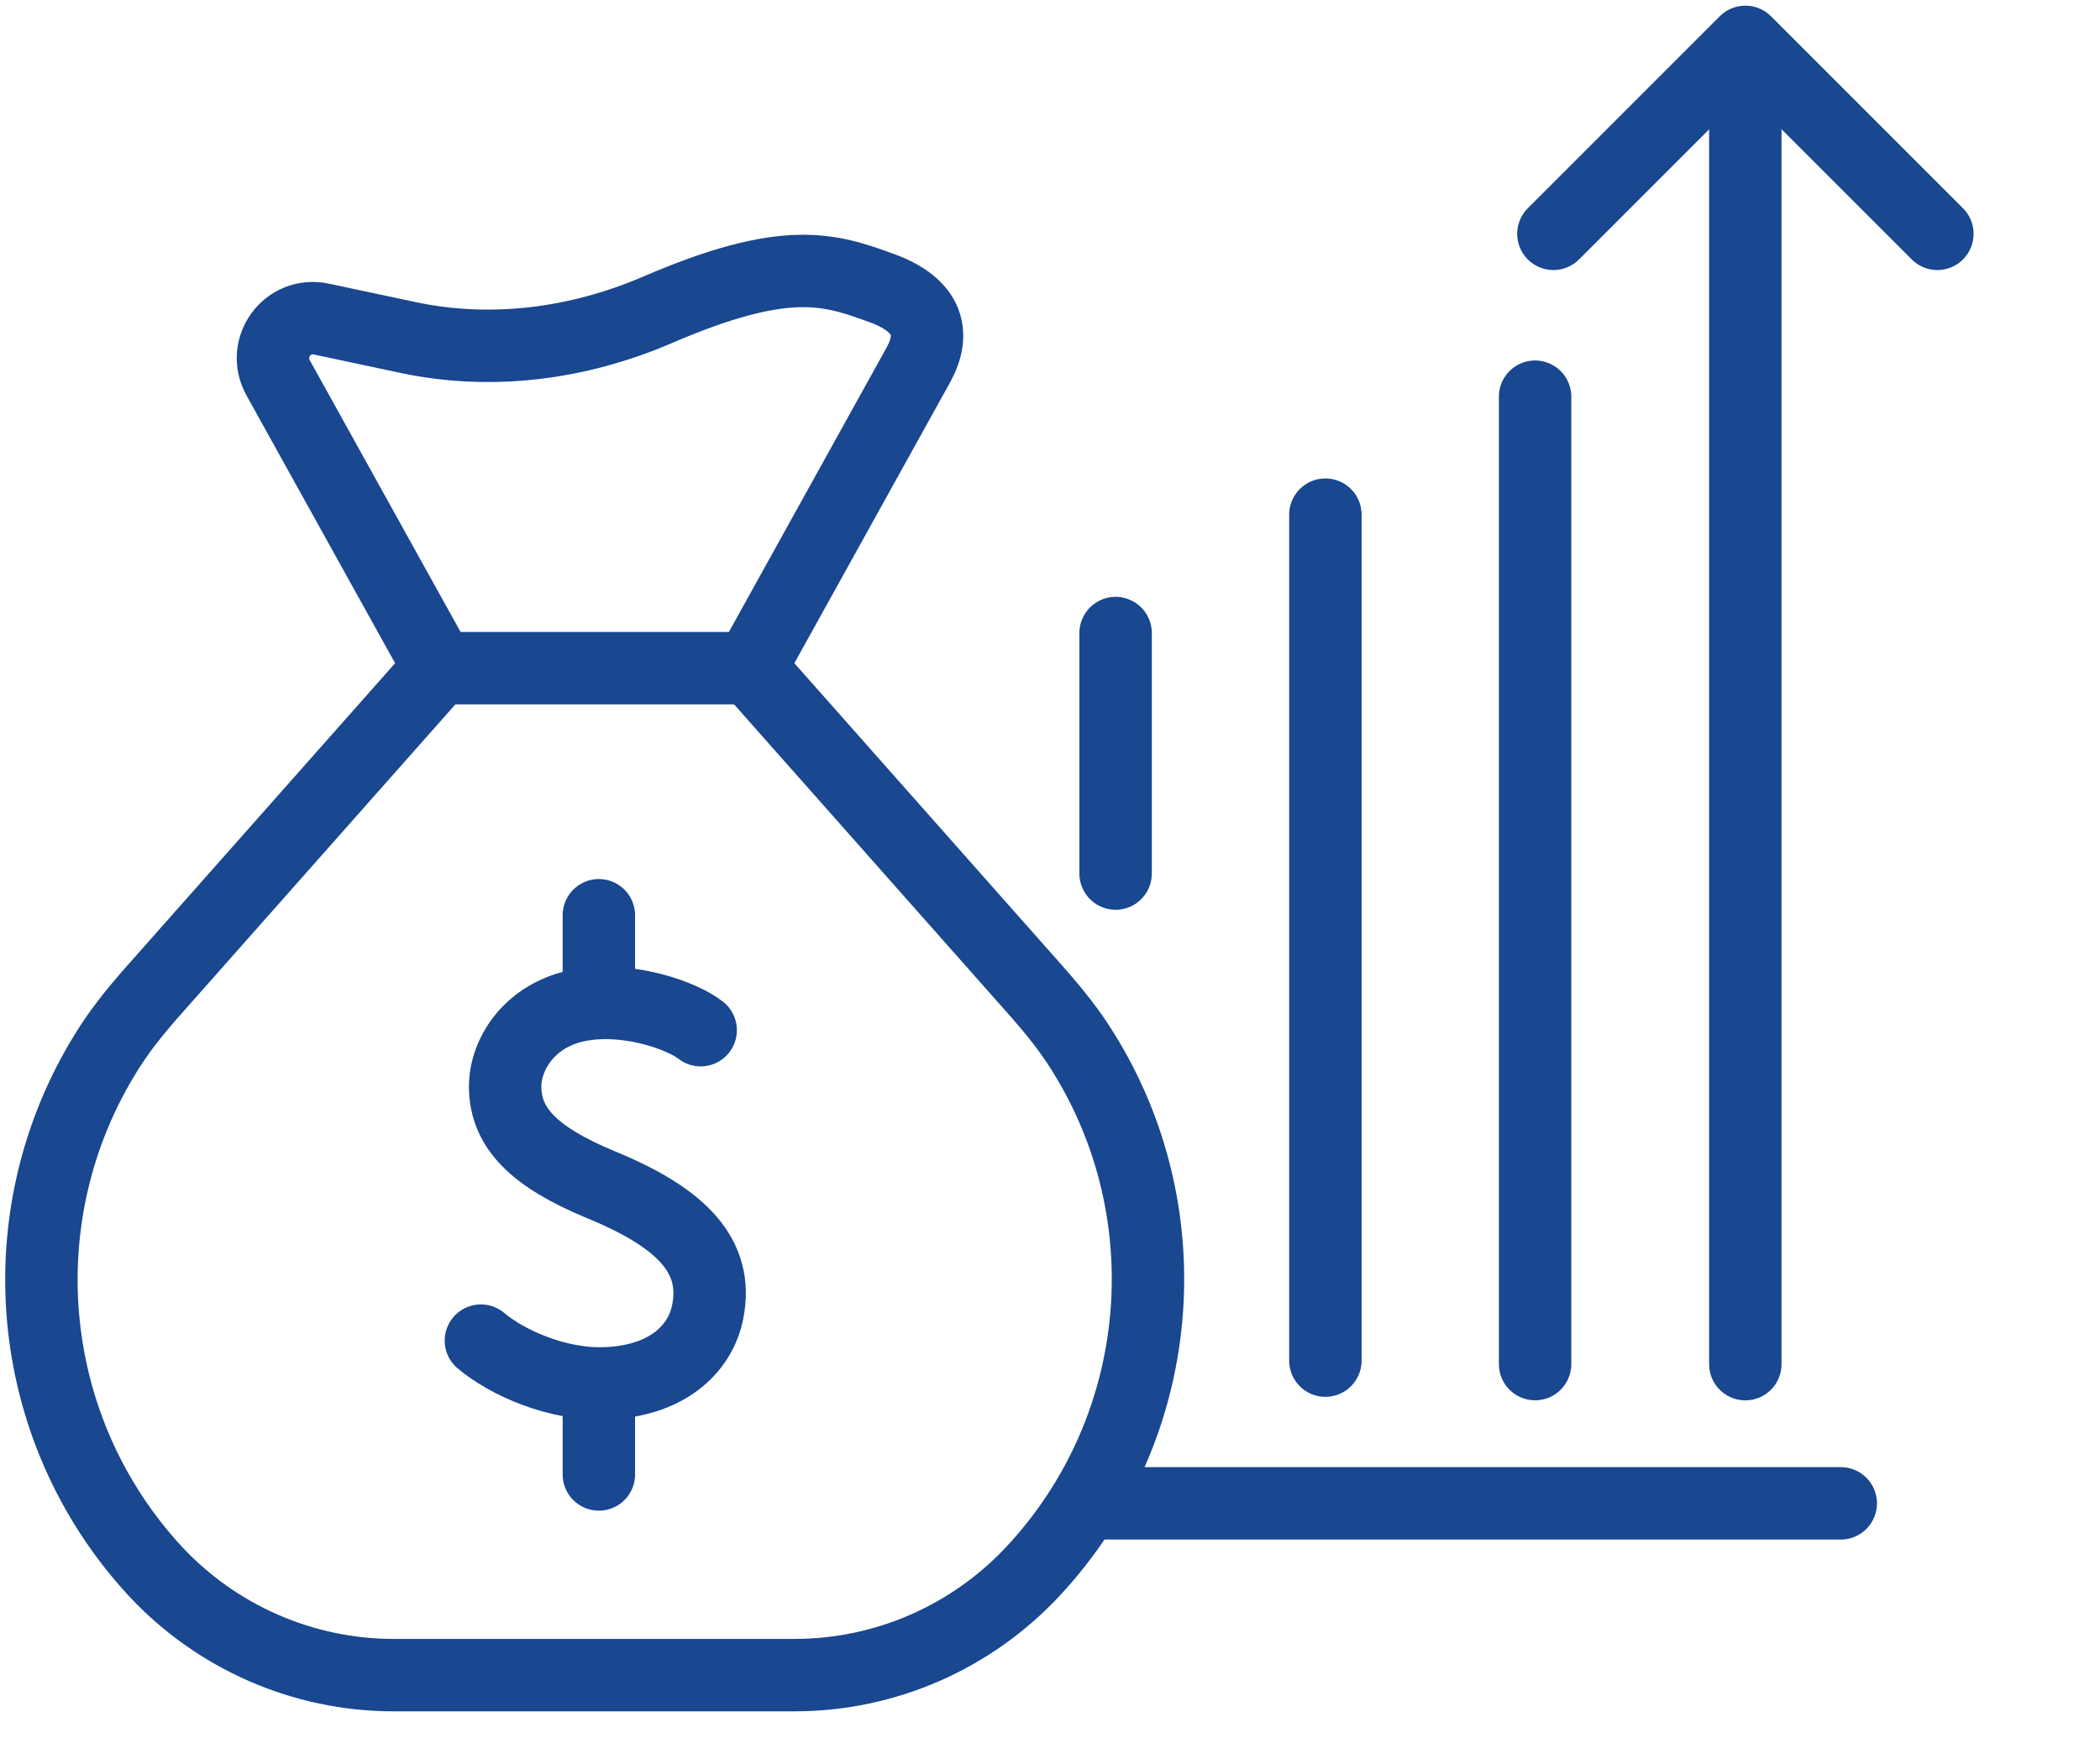
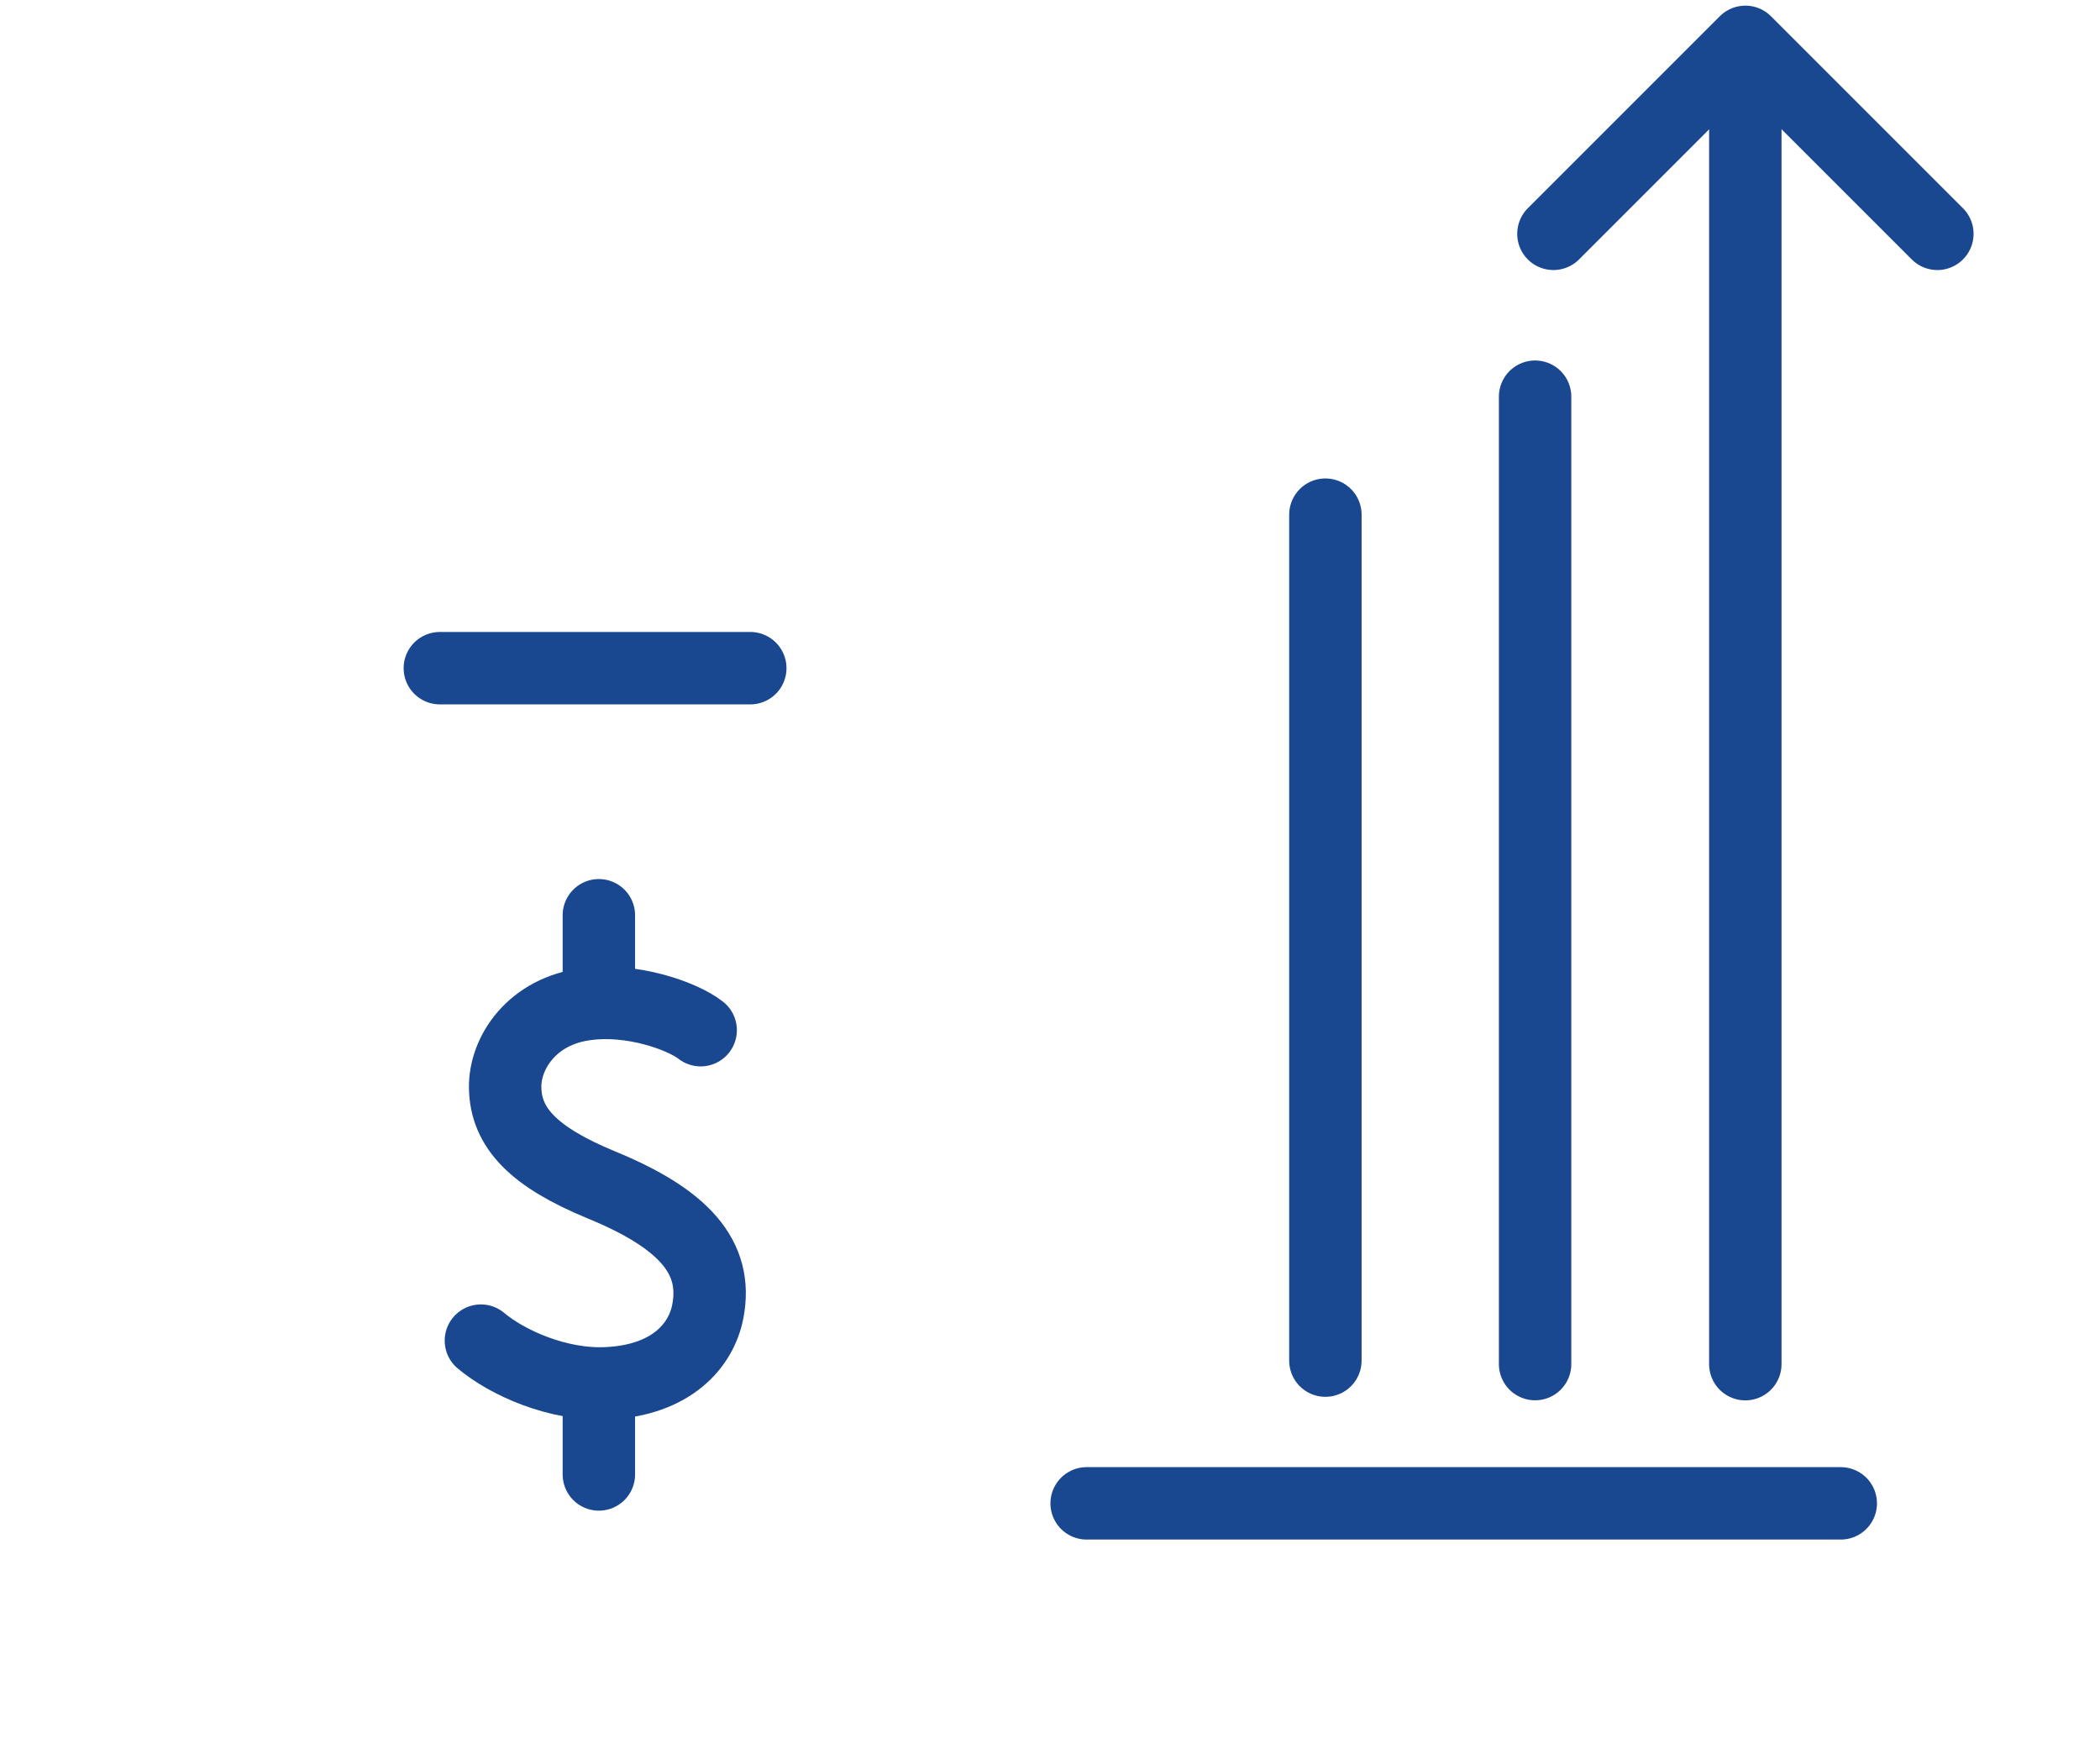
<svg xmlns="http://www.w3.org/2000/svg" fill="none" height="24" viewBox="0 0 29 24" width="29">
  <g stroke="#194790" stroke-linecap="round" stroke-linejoin="round">
    <path d="m25.42 20.76h-10.414" />
    <path d="m24.102 1.102v17.736" />
    <path d="m21.199 18.837v-13.359" />
    <path d="m18.303 18.789v-11.682" />
-     <path d="m15.406 12.063v-3.321" />
    <path d="m26.754 3.229-2.651-2.651-2.651 2.651" />
-     <path d="m12.185 3.981c.638.237.736.622.499 1.055l-2.323 4.189 4 4.516c.213.245.417.499.589.777 1.407 2.241 1.162 5.195-.679 7.174-.851.916-2.045 1.44-3.297 1.44h-5.538c-1.252 0-2.446-.524-3.297-1.44-1.824-1.98-2.07-4.925-.663-7.174.172-.278.376-.532.589-.777l4-4.516-2.225-4.009c-.229-.417.131-.908.597-.81l1.194.254c1.153.245 2.348.09 3.436-.376 1.783-.769 2.381-.573 3.117-.303z" />
    <path d="m6.074 9.227h4.287" />
    <path d="m9.676 14.226c-.262-.204-.957-.442-1.571-.36-.753.09-1.137.671-1.129 1.153.008.556.393.957 1.325 1.342 1.137.466 1.62.998 1.473 1.751-.09.466-.499.949-1.391.99-.679.033-1.383-.286-1.742-.589" />
    <path d="m8.27 19.191v1.17" />
    <path d="m8.27 13.792v-1.153" />
  </g>
</svg>